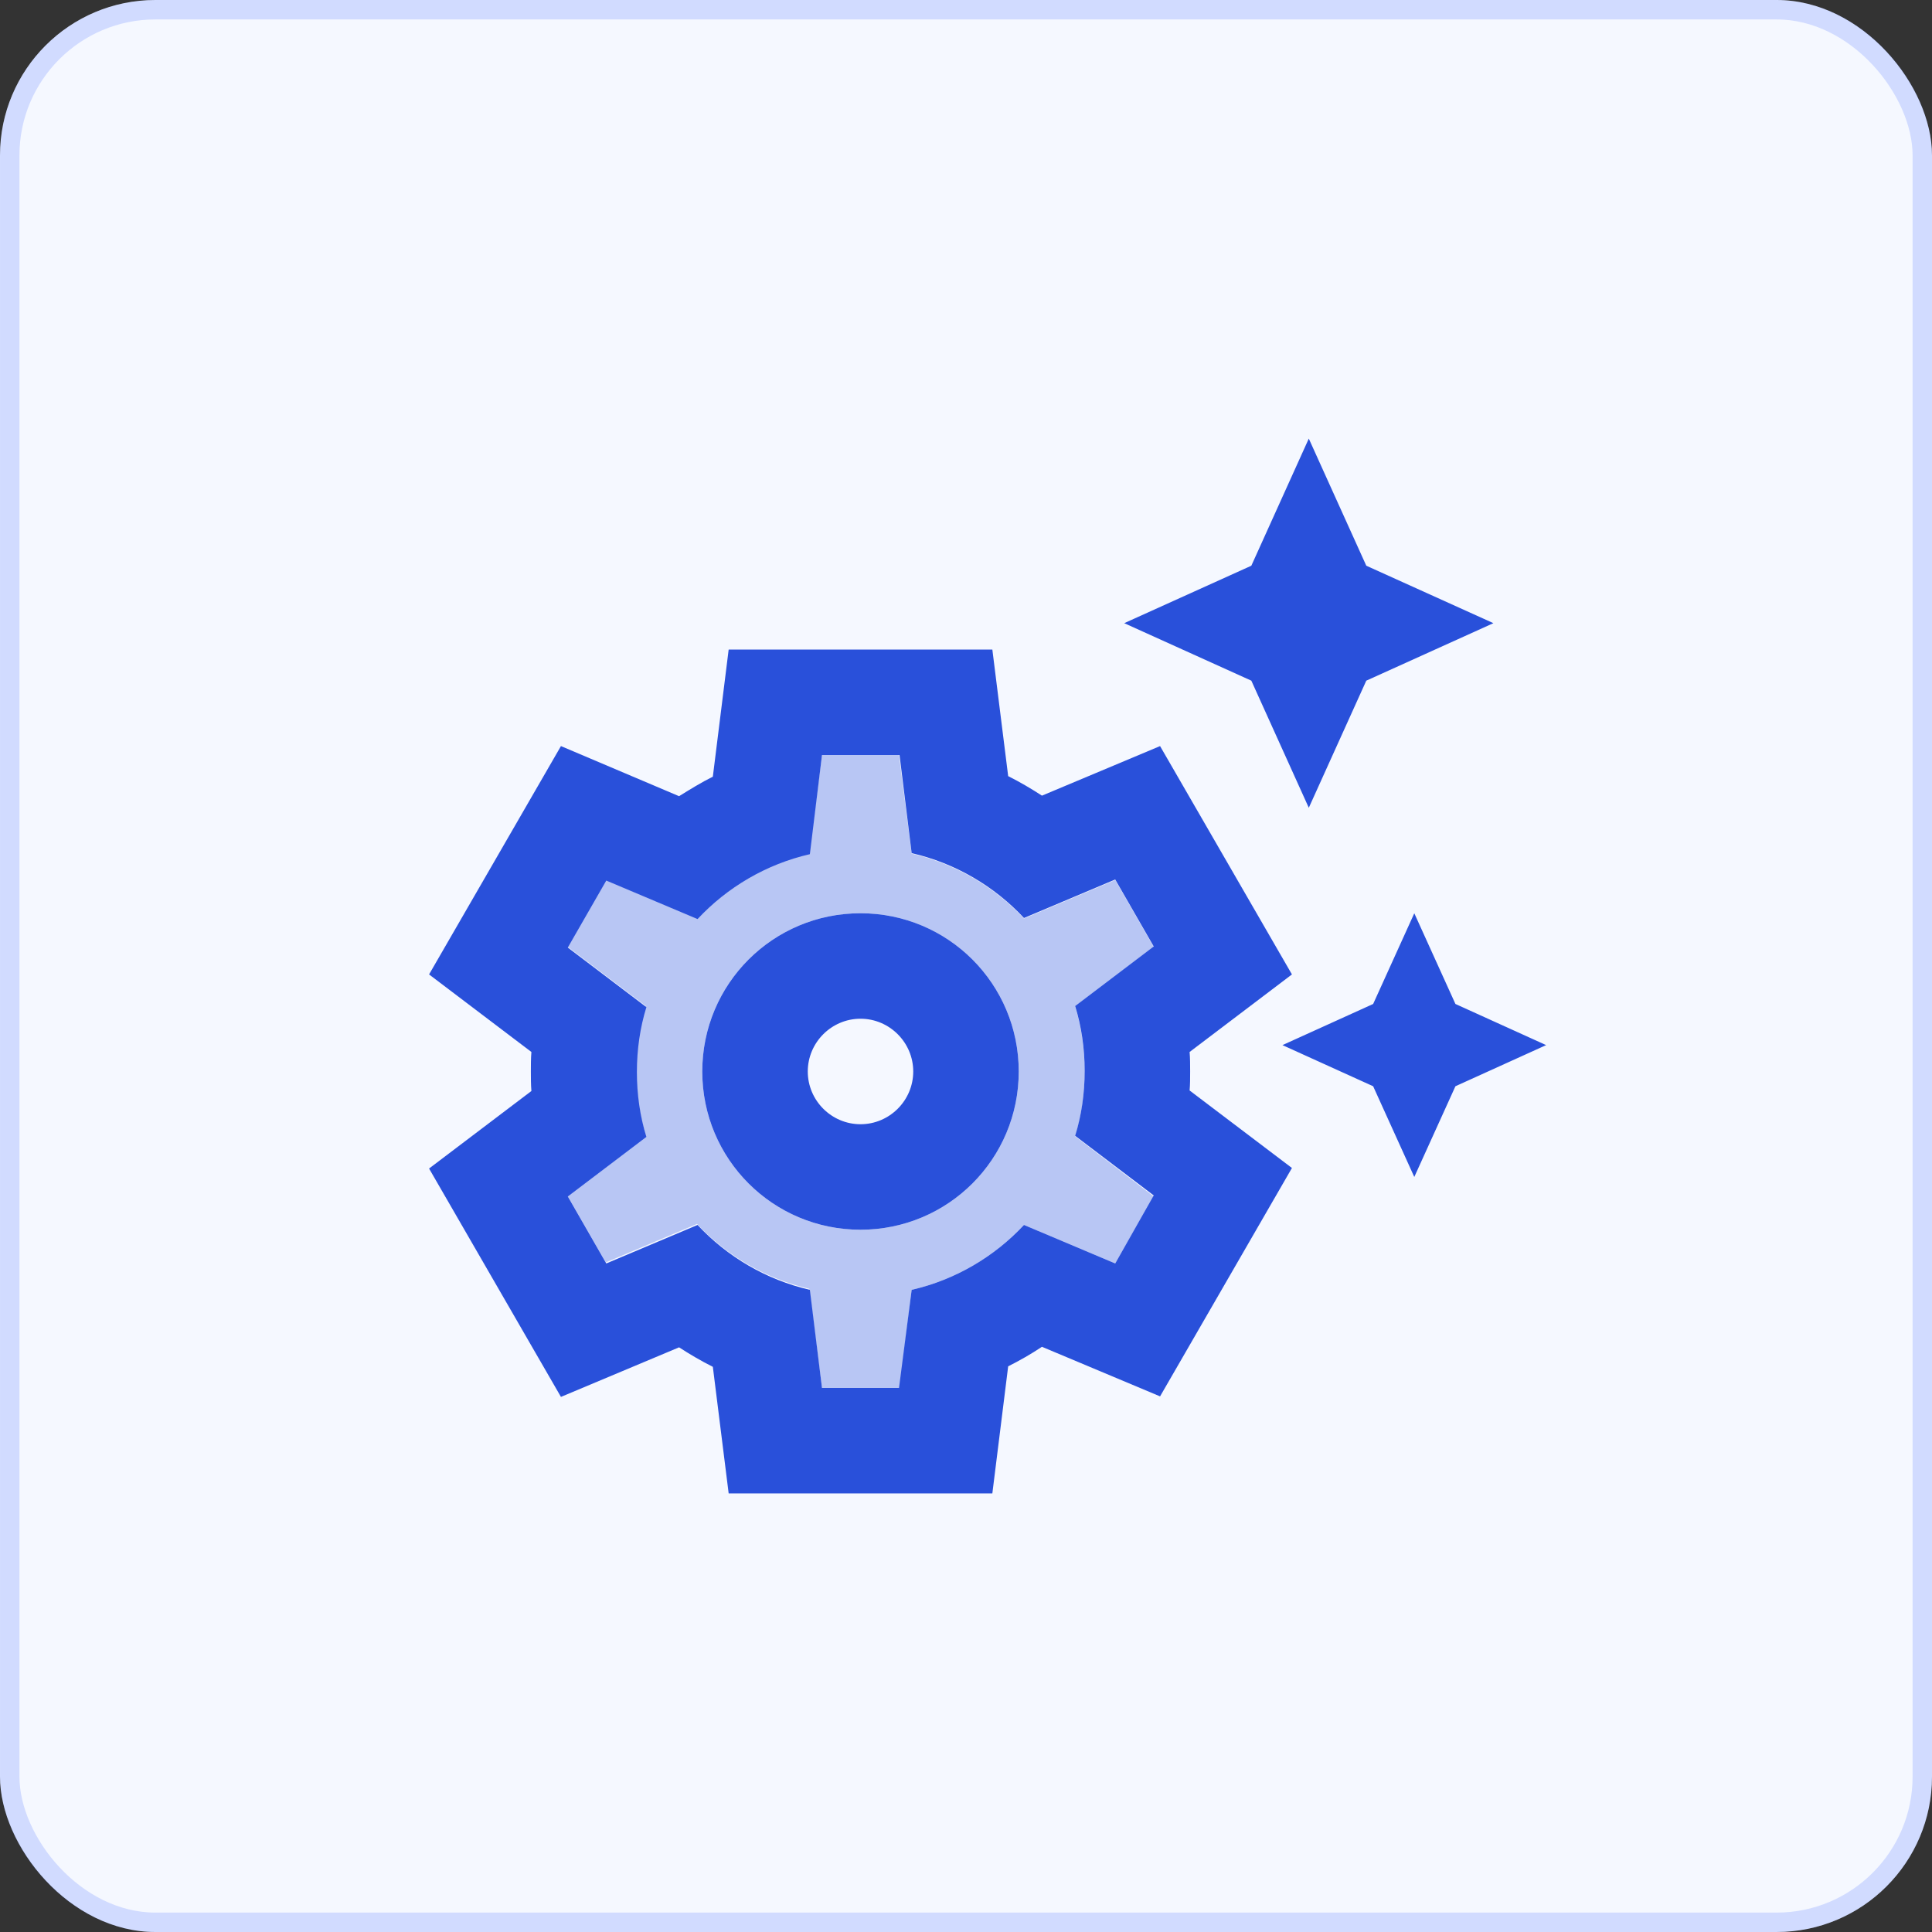
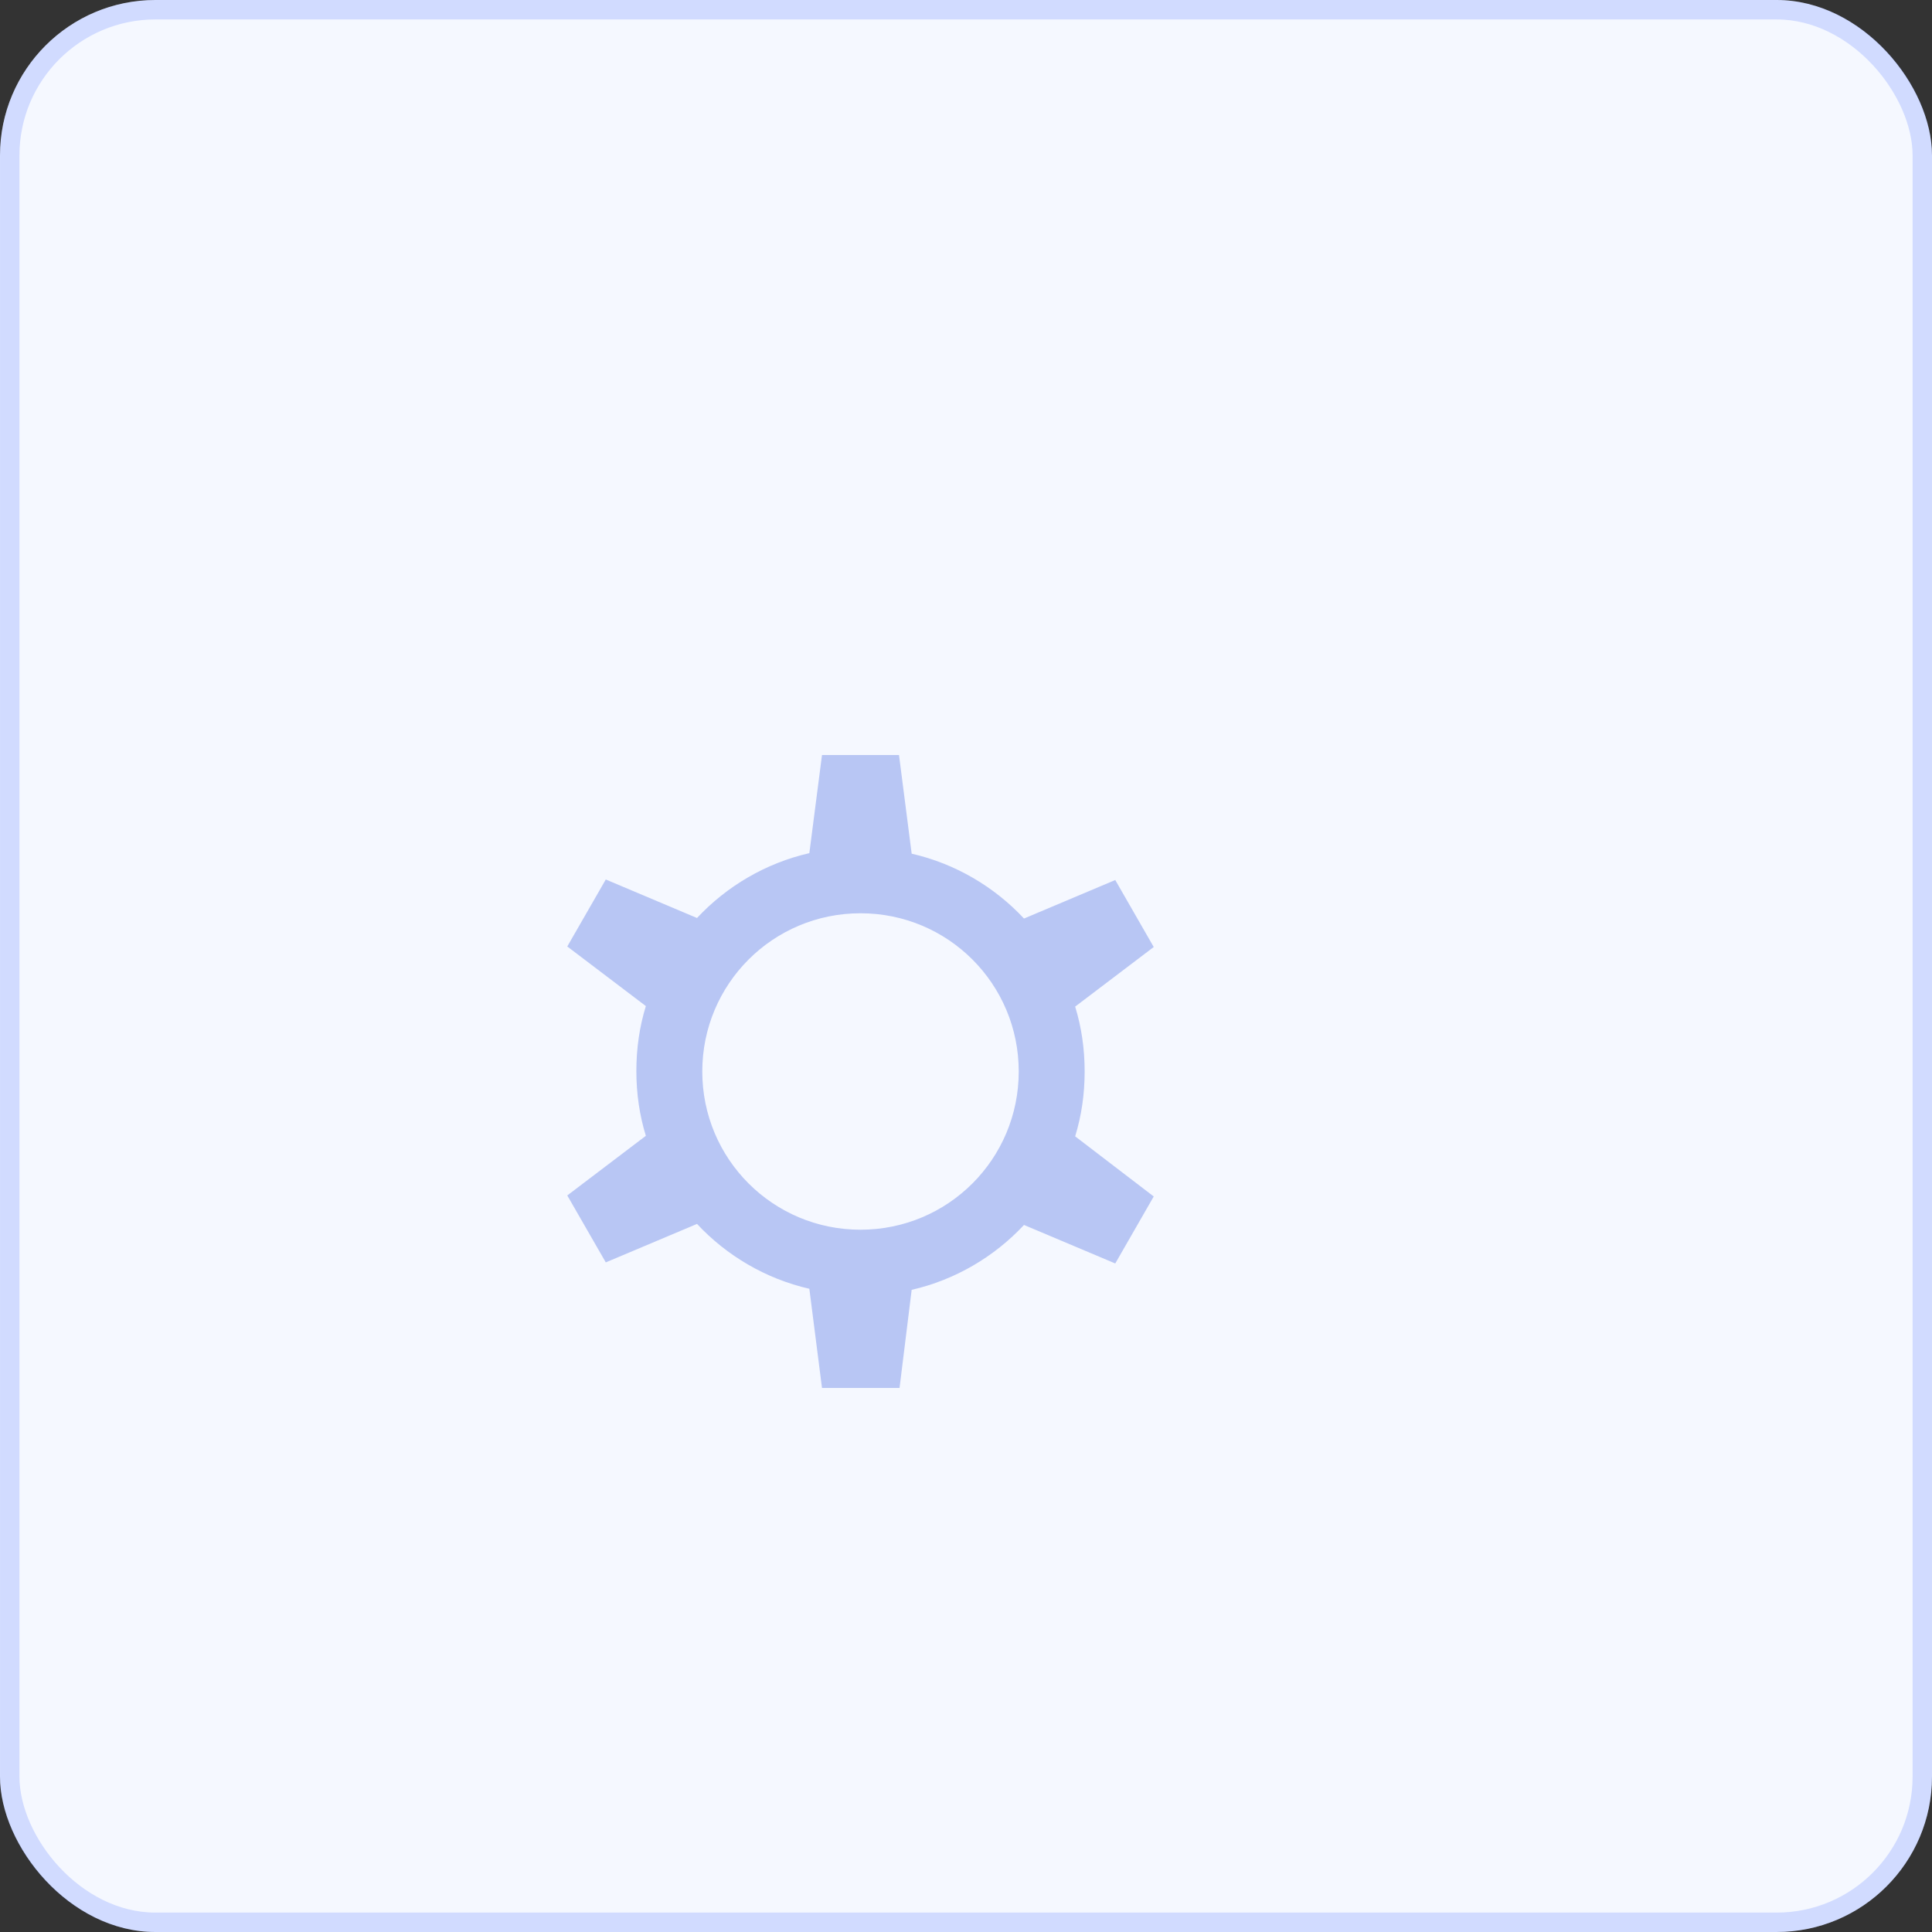
<svg xmlns="http://www.w3.org/2000/svg" width="58" height="58" viewBox="0 0 58 58" fill="none">
  <rect x="0" y="0" width="58" height="58" fill="#333333" stroke="none" />
  <rect width="58" height="58" rx="4.667" fill="#F5F8FF" />
  <rect x="0.292" y="0.292" width="57.417" height="57.417" rx="4.375" stroke="#305EFF" stroke-opacity="0.18" stroke-width="0.583" />
  <path opacity="0.3" d="M32.277 34.114C32.467 33.497 32.562 32.848 32.562 32.167C32.562 31.486 32.467 30.837 32.277 30.219L34.636 28.43L33.481 26.419L30.741 27.575C29.855 26.625 28.683 25.928 27.369 25.628L26.989 22.667H24.677L24.297 25.612C22.983 25.913 21.811 26.609 20.925 27.559L18.186 26.403L17.03 28.414L19.389 30.203C19.199 30.821 19.104 31.47 19.104 32.151C19.104 32.832 19.199 33.481 19.389 34.098L17.03 35.888L18.186 37.898L20.925 36.743C21.811 37.693 22.983 38.389 24.297 38.69L24.677 41.667H27.005L27.369 38.722C28.683 38.421 29.855 37.724 30.741 36.774L33.481 37.93L34.636 35.919L32.277 34.114ZM25.833 36.917C23.205 36.917 21.083 34.795 21.083 32.167C21.083 29.538 23.205 27.417 25.833 27.417C28.462 27.417 30.583 29.538 30.583 32.167C30.583 34.795 28.462 36.917 25.833 36.917Z" fill="#2950DA" />
-   <path d="M25.833 30.583C26.704 30.583 27.416 31.296 27.416 32.167C27.416 33.038 26.704 33.75 25.833 33.75C24.962 33.75 24.25 33.038 24.25 32.167C24.25 31.296 24.962 30.583 25.833 30.583ZM25.833 27.417C23.205 27.417 21.083 29.538 21.083 32.167C21.083 34.795 23.205 36.917 25.833 36.917C28.461 36.917 30.583 34.795 30.583 32.167C30.583 29.538 28.461 27.417 25.833 27.417ZM39.291 24.25L41.017 20.434L44.833 18.708L41.017 16.983L39.291 13.167L37.566 16.983L33.75 18.708L37.566 20.434L39.291 24.25ZM43.693 30.14L42.458 27.417L41.223 30.14L38.5 31.375L41.223 32.61L42.458 35.333L43.693 32.61L46.416 31.375L43.693 30.14ZM35.729 32.167C35.729 31.977 35.729 31.771 35.713 31.581L38.785 29.253L34.826 22.398L31.28 23.886C30.963 23.68 30.615 23.474 30.266 23.3L29.791 19.5H21.875L21.4 23.316C21.051 23.49 20.719 23.696 20.386 23.902L16.84 22.398L12.881 29.253L15.953 31.581C15.937 31.771 15.937 31.977 15.937 32.167C15.937 32.357 15.937 32.563 15.953 32.753L12.881 35.08L16.84 41.936L20.386 40.448C20.703 40.653 21.051 40.859 21.4 41.033L21.875 44.833H29.791L30.266 41.018C30.615 40.843 30.947 40.653 31.28 40.432L34.826 41.92L38.785 35.064L35.713 32.737C35.729 32.563 35.729 32.357 35.729 32.167ZM33.48 37.93L30.741 36.774C29.855 37.724 28.683 38.421 27.369 38.722L26.989 41.667H24.677L24.313 38.722C22.999 38.421 21.827 37.724 20.941 36.774L18.201 37.93L17.046 35.919L19.405 34.13C19.215 33.513 19.12 32.863 19.12 32.183C19.12 31.502 19.215 30.853 19.405 30.235L17.046 28.446L18.201 26.435L20.941 27.591C21.827 26.641 22.999 25.944 24.313 25.643L24.677 22.667H27.005L27.369 25.612C28.683 25.913 29.855 26.609 30.741 27.559L33.48 26.403L34.636 28.414L32.277 30.203C32.467 30.821 32.562 31.47 32.562 32.151C32.562 32.832 32.467 33.481 32.277 34.098L34.636 35.888L33.48 37.93Z" fill="#2950DA" />
</svg>